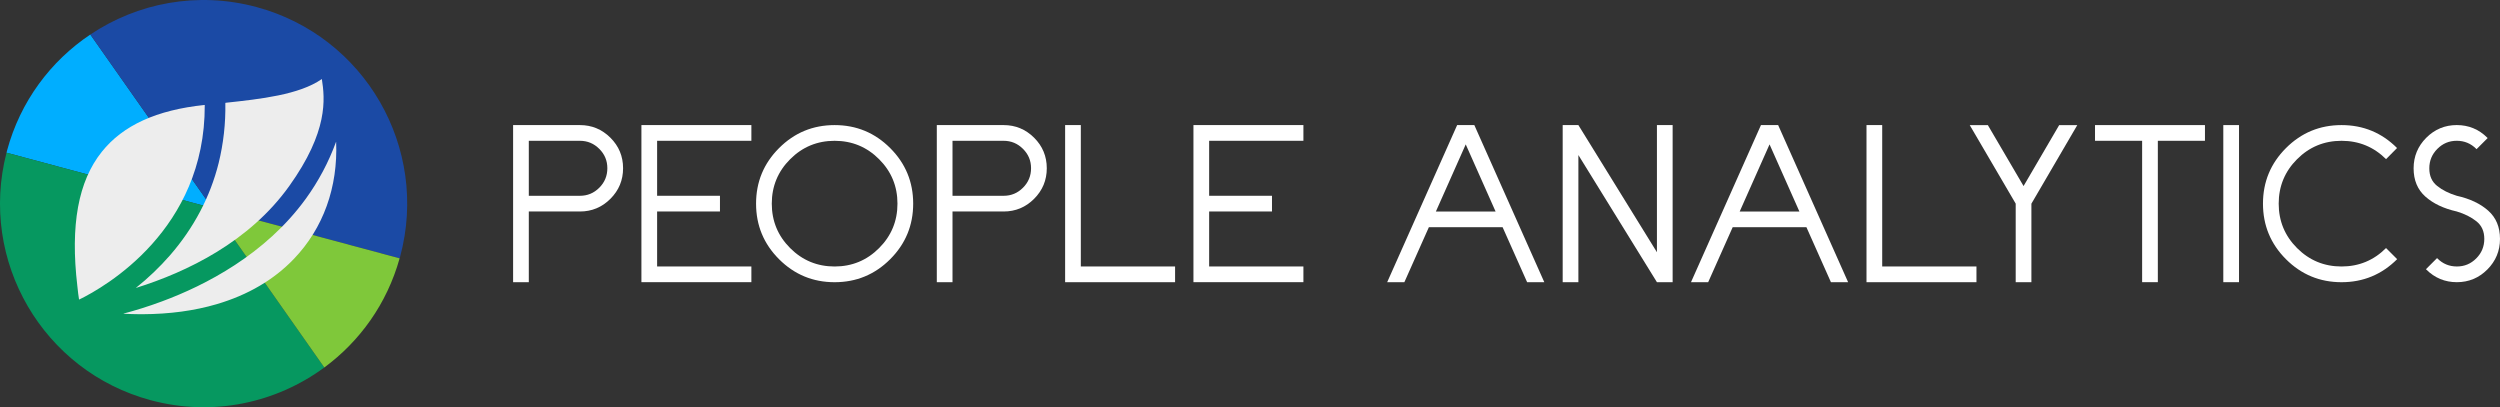
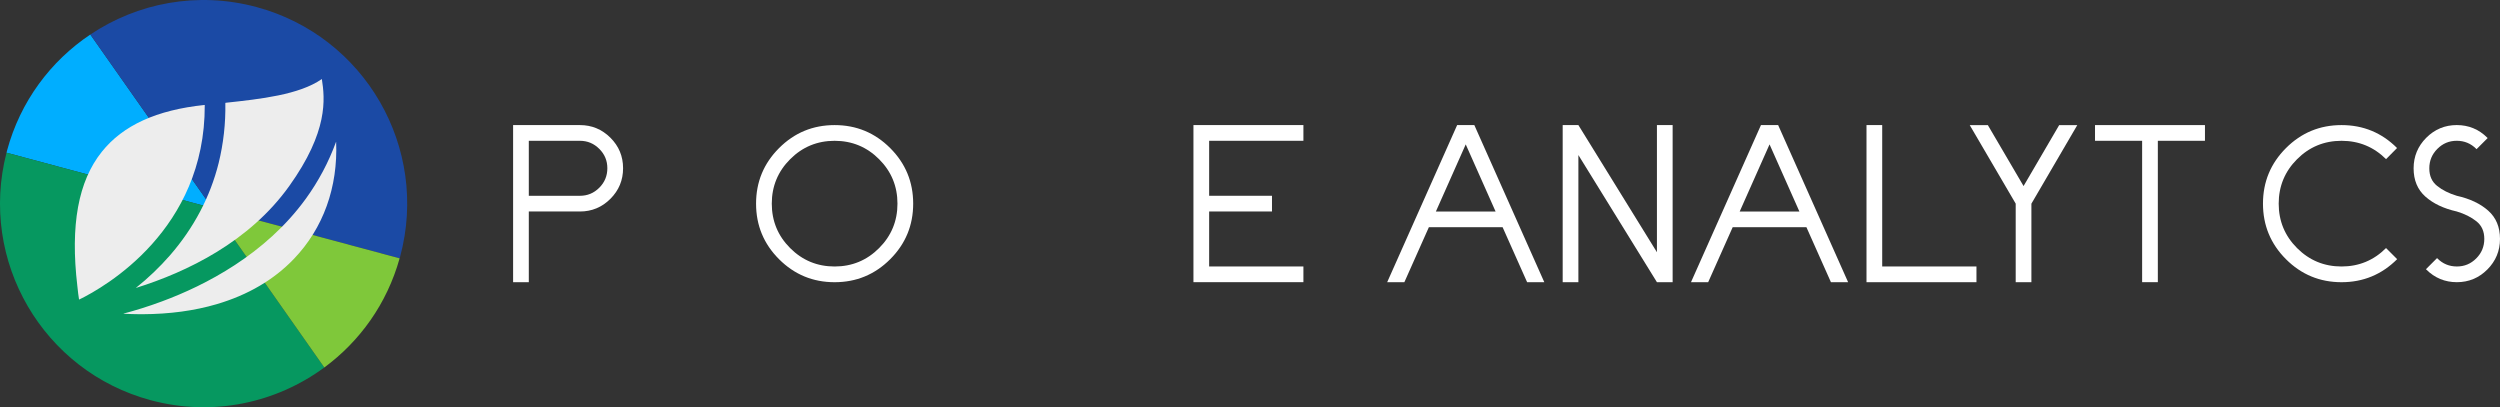
<svg xmlns="http://www.w3.org/2000/svg" id="Camada_2" viewBox="0 0 1518.94 247.42">
  <rect x="0" y="0" width="1518.94" height="247.42" fill="#333333" stroke="none" />
  <defs>
    <style>.cls-1{fill:#00aeff;}.cls-2{fill:#fff;}.cls-3{fill:#069860;}.cls-4{fill:#1b4aa5;}.cls-5{fill:#7fc83a;}.cls-6{fill:#ededed;}</style>
  </defs>
  <g id="PEOPLE_ANALYTICS">
    <g>
      <g id="BOLINHA">
        <g id="graph_paper">
          <g>
            <path class="cls-1" d="m54.88,20.98C30.87,37.05,12.33,61.52,4.24,91.61c-.1.39-.18.78-.28,1.17l124.98,33.58L54.88,20.98Z" />
            <path class="cls-3" d="m3.96,92.78c-16.96,65.6,22.05,132.76,87.63,150.38,37.8,10.16,76.19,1.63,105.45-19.89l-68.1-96.91L3.96,92.78Z" />
            <path class="cls-4" d="m54.88,20.98l74.06,105.39,113.86,30.6c.11-.39.24-.76.34-1.15,17.73-65.97-21.38-133.82-87.35-151.55C119.91-5.38,83.5,1.82,54.88,20.98Z" />
            <path class="cls-5" d="m197.04,223.27c21.5-15.82,38.05-38.66,45.76-66.31l-113.86-30.6,68.1,96.91Z" />
          </g>
        </g>
      </g>
      <g id="ICONE">
        <g id="g112">
          <g id="g118">
            <g id="g120">
              <path id="path130" class="cls-6" d="m195.48,48.06c-13.66,9.52-37.3,12.12-58.44,14.39h0l-.13.27c.22,12.19-1.14,24.36-4.03,36.2h0c-5.13,20.63-15.11,39.55-29.62,56.23h0c-6.28,7.18-13.18,13.78-20.64,19.72h0v.07c31.19-9.77,68.86-28.02,93.06-61.82h0c23.9-33.38,21.72-53.08,19.87-65.07h-.06ZM61.84,92.25c-14.32,17.91-19.18,44.55-14.86,81.43h0c.33,3.43.72,6.22,1.03,8.18h0l.17.11c15.61-7.62,76.5-42.37,76.22-118.08h0l-.15-.12c-29.12,3.06-49.56,12.38-62.41,28.48m142.32-6.03c-4.5,12.32-10.68,23.95-18.38,34.56h0c-24.57,33.86-61.06,52.59-87.32,62.32h0c-8.56,3.2-16.49,5.59-23.41,7.43h0v.1c3.37.17,6.69.26,9.97.28h1.69c16.3-.07,31.35-2.1,44.92-6.09h0c19.01-5.59,34.82-14.86,46.97-27.56h0c17.86-18.65,26.75-43.55,25.63-71.03h-.07Z" />
            </g>
          </g>
        </g>
      </g>
      <g>
        <path class="cls-2" d="m321.29,128.5v42.95h-9.54v-95.45h40.6c7.21,0,13.38,2.56,18.52,7.67,5.13,5.11,7.7,11.29,7.7,18.55s-2.57,13.45-7.7,18.58c-5.13,5.13-11.31,7.7-18.52,7.7h-31.05Zm0-42.95v33.41h31.05c4.58,0,8.51-1.63,11.77-4.9,3.27-3.27,4.9-7.21,4.9-11.84s-1.63-8.51-4.9-11.77c-3.27-3.27-7.19-4.9-11.77-4.9h-31.05Z" />
-         <path class="cls-2" d="m456.52,76v9.54h-57.27v33.41h38.18v9.54h-38.18v33.41h57.27v9.54h-66.81v-95.45h66.81Z" />
        <path class="cls-2" d="m540.86,89.97c9.31,9.31,13.97,20.56,13.97,33.76s-4.66,24.45-13.97,33.76c-9.31,9.31-20.56,13.97-33.76,13.97s-24.45-4.66-33.76-13.97c-9.31-9.31-13.97-20.56-13.97-33.76s4.66-24.45,13.97-33.76c9.31-9.31,20.56-13.97,33.76-13.97s24.45,4.66,33.76,13.97Zm-33.76-4.42c-10.56,0-19.57,3.72-27.01,11.17-7.45,7.45-11.17,16.45-11.17,27.01s3.72,19.57,11.17,27.01c7.45,7.45,16.45,11.17,27.01,11.17s19.57-3.72,27.01-11.17c7.45-7.45,11.17-16.45,11.17-27.01s-3.72-19.57-11.17-27.01c-7.45-7.45-16.45-11.17-27.01-11.17Z" />
-         <path class="cls-2" d="m578.72,128.5v42.95h-9.54v-95.45h40.6c7.21,0,13.38,2.56,18.52,7.67,5.13,5.11,7.7,11.29,7.7,18.55s-2.57,13.45-7.7,18.58c-5.13,5.13-11.31,7.7-18.52,7.7h-31.05Zm0-42.95v33.41h31.05c4.58,0,8.51-1.63,11.77-4.9,3.27-3.27,4.9-7.21,4.9-11.84s-1.63-8.51-4.9-11.77c-3.27-3.27-7.19-4.9-11.77-4.9h-31.05Z" />
-         <path class="cls-2" d="m656.68,161.9h57.27v9.54h-66.81v-95.45h9.54v85.9Z" />
        <path class="cls-2" d="m791.92,76v9.54h-57.27v33.41h38.18v9.54h-38.18v33.41h57.27v9.54h-66.81v-95.45h66.81Z" />
        <path class="cls-2" d="m868.15,138.04l-14.89,33.41h-10.44l42.51-95.45h10.44l42.51,95.45h-10.44l-14.89-33.41h-44.8Zm22.4-50.33l-18.14,40.79h36.27l-18.14-40.79Z" />
        <path class="cls-2" d="m958.99,94.2v77.25h-9.54v-95.45h9.54l47.72,77.25v-77.25h9.54v95.45h-9.54l-47.72-77.25Z" />
        <path class="cls-2" d="m1052.74,138.04l-14.89,33.41h-10.44l42.51-95.45h10.44l42.51,95.45h-10.44l-14.89-33.41h-44.8Zm22.4-50.33l-18.14,40.79h36.27l-18.14-40.79Z" />
        <path class="cls-2" d="m1143.58,161.9h57.27v9.54h-66.81v-95.45h9.54v85.9Z" />
        <path class="cls-2" d="m1234.23,123.73v47.72h-9.54v-47.72l-27.93-47.72h11.01l21.7,37.03,21.64-37.03h11.01l-27.87,47.72Z" />
        <path class="cls-2" d="m1339.68,76v9.54h-28.63v85.9h-9.54v-85.9h-28.63v-9.54h66.81Z" />
-         <path class="cls-2" d="m1350.83,171.45v-95.45h9.54v95.45h-9.54Z" />
        <path class="cls-2" d="m1422.66,85.55c-10.56,0-19.57,3.72-27.01,11.17-7.45,7.45-11.17,16.45-11.17,27.01s3.72,19.57,11.17,27.01c7.45,7.45,16.45,11.17,27.01,11.17s19.58-3.73,27.04-11.2l6.75,6.75c-9.33,9.33-20.6,14-33.79,14s-24.45-4.66-33.76-13.97c-9.31-9.31-13.97-20.56-13.97-33.76s4.66-24.45,13.97-33.76c9.31-9.31,20.56-13.97,33.76-13.97s24.44,4.65,33.73,13.94l-6.68,6.75c-7.47-7.42-16.48-11.14-27.04-11.14Z" />
        <path class="cls-2" d="m1492.66,118.95c7.98,1.78,14.35,4.79,19.12,9.04,4.77,4.24,7.16,9.97,7.16,17.18s-2.57,13.45-7.7,18.58c-5.13,5.13-11.31,7.7-18.52,7.7s-13.45-2.57-18.58-7.7l-.19-.19,6.75-6.75.19.19c3.27,3.27,7.21,4.9,11.84,4.9s8.51-1.63,11.77-4.9,4.9-7.21,4.9-11.84-1.59-8.15-4.77-10.69c-3.18-2.55-7.17-4.54-11.96-5.98-7.93-1.78-14.29-4.79-19.06-9.04-4.77-4.24-7.16-9.97-7.16-17.18s2.57-13.45,7.7-18.58c5.13-5.13,11.31-7.7,18.52-7.7s13.45,2.57,18.58,7.7l.19.19-6.75,6.75-.19-.19c-3.27-3.27-7.21-4.9-11.84-4.9s-8.51,1.63-11.77,4.9c-3.27,3.27-4.9,7.21-4.9,11.84s1.59,8.15,4.77,10.69c3.18,2.55,7.15,4.54,11.9,5.98Z" />
      </g>
    </g>
  </g>
</svg>